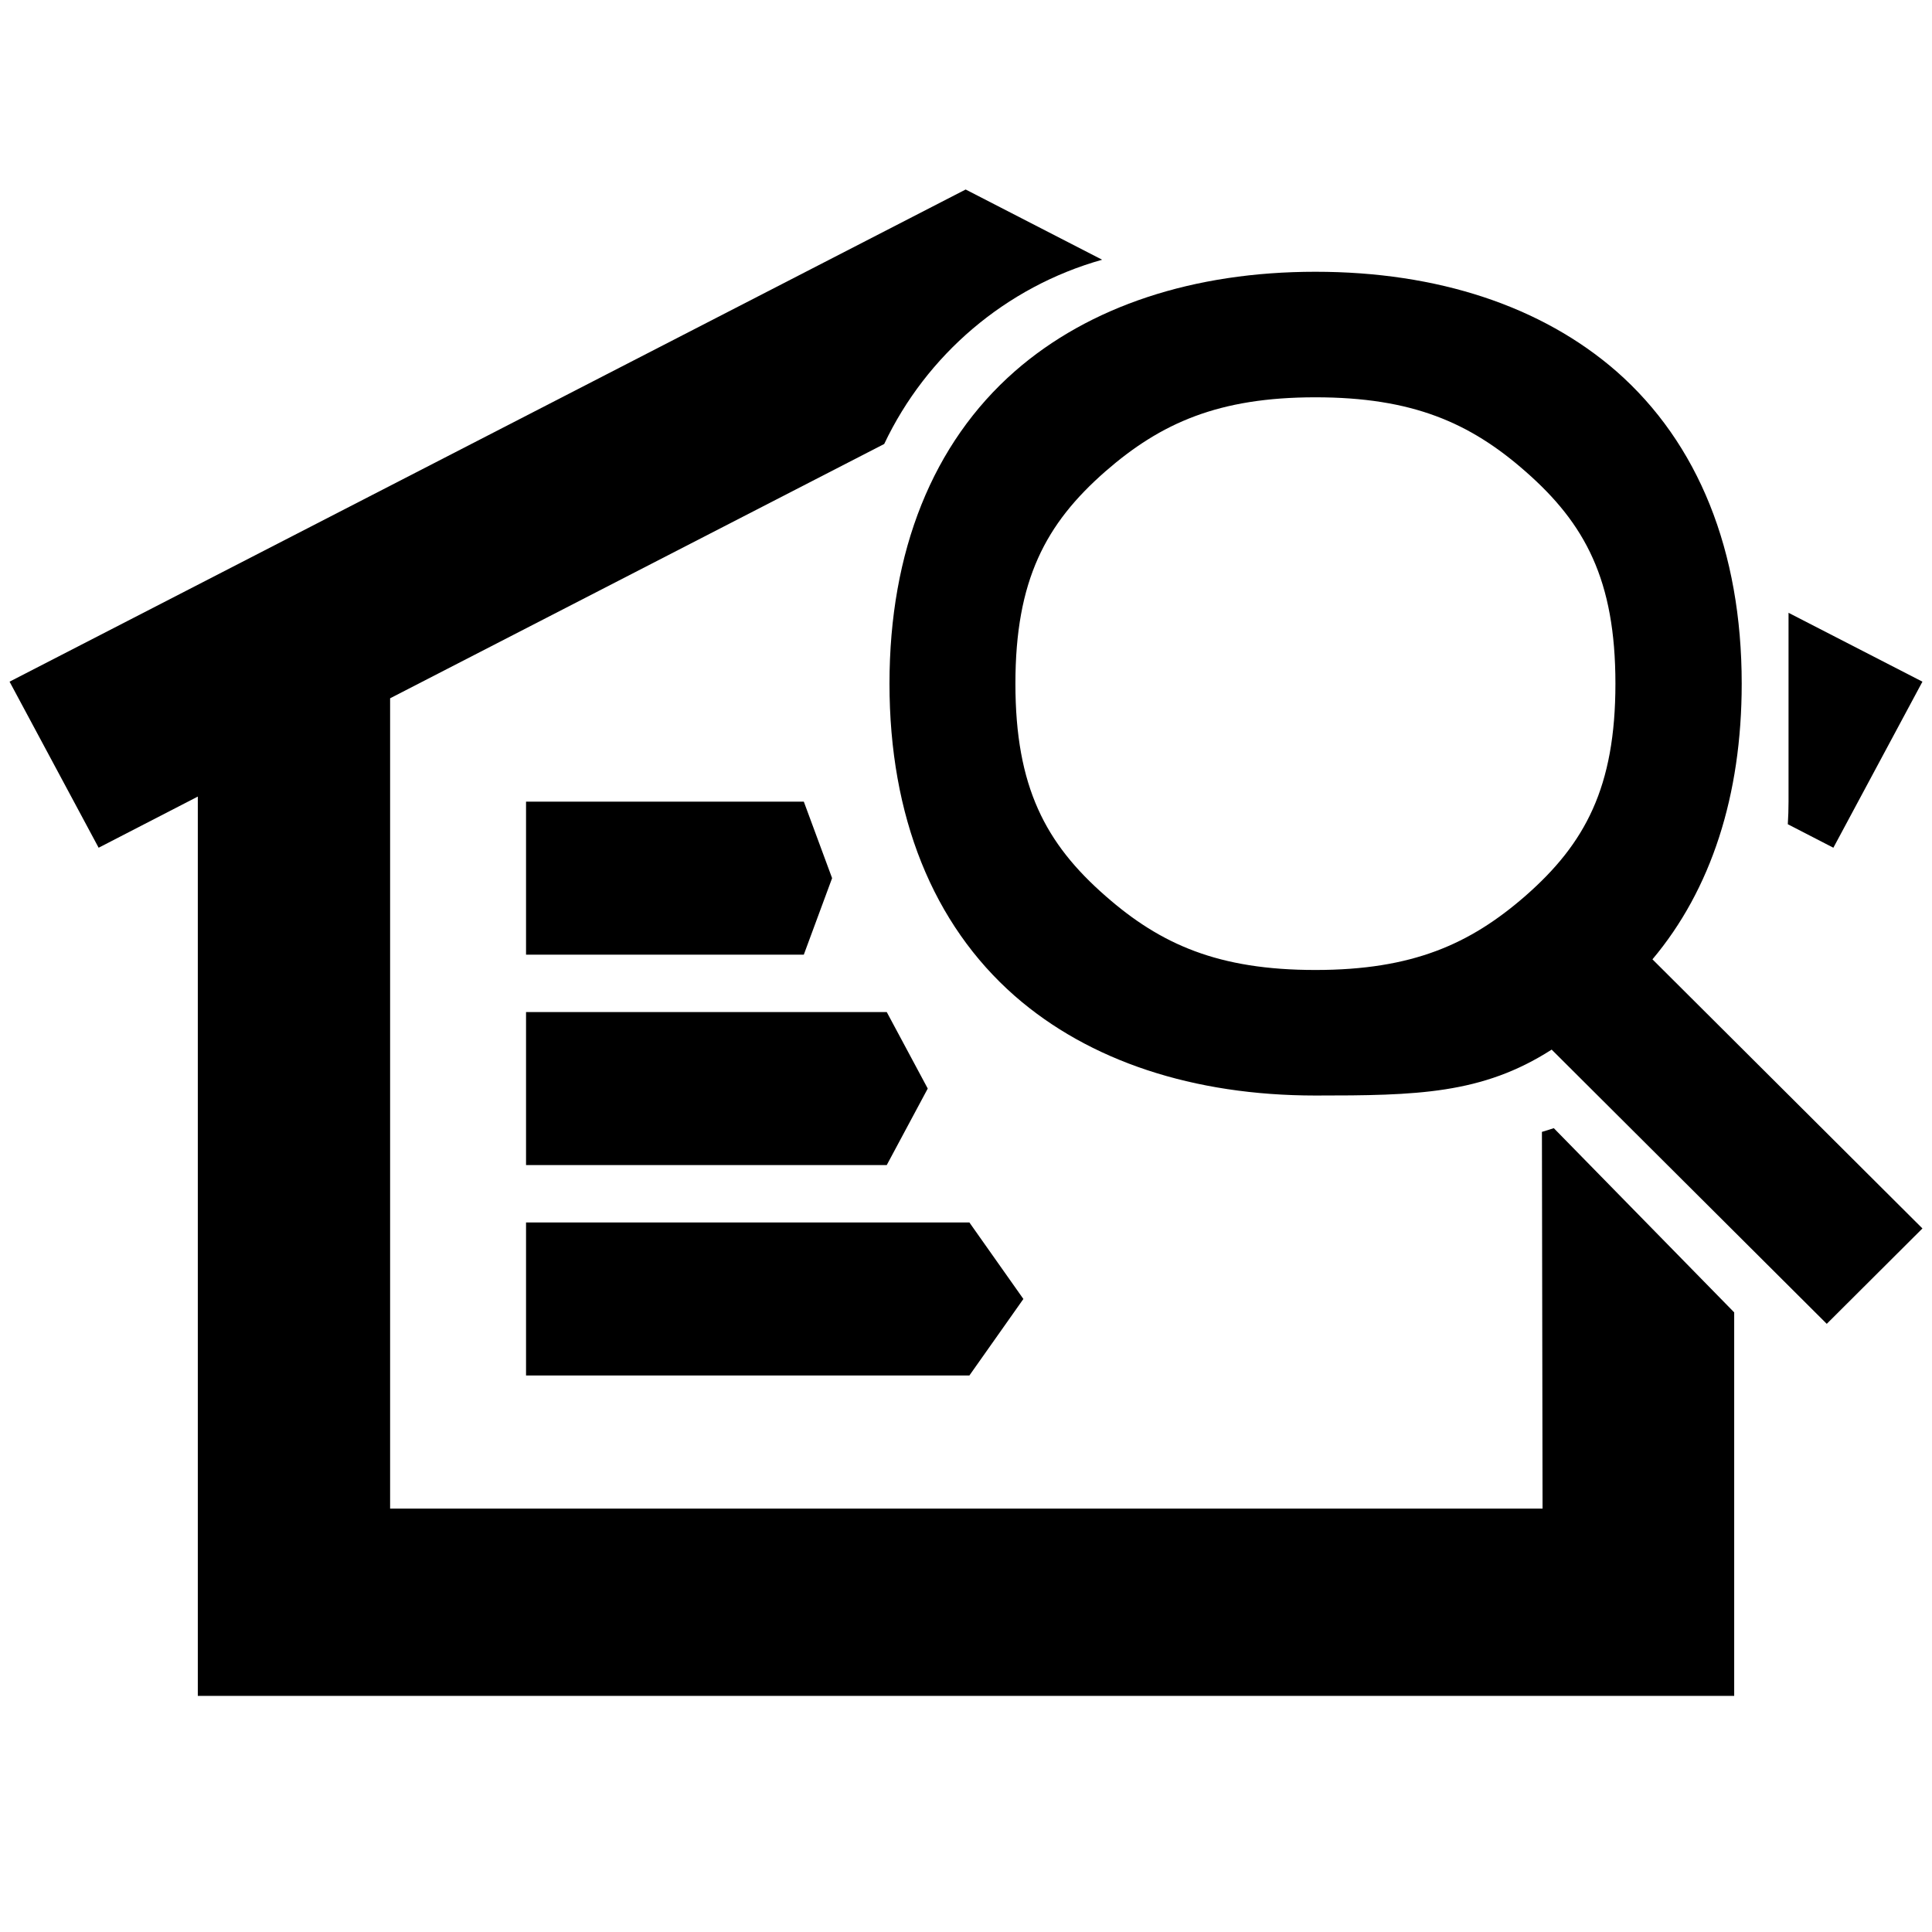
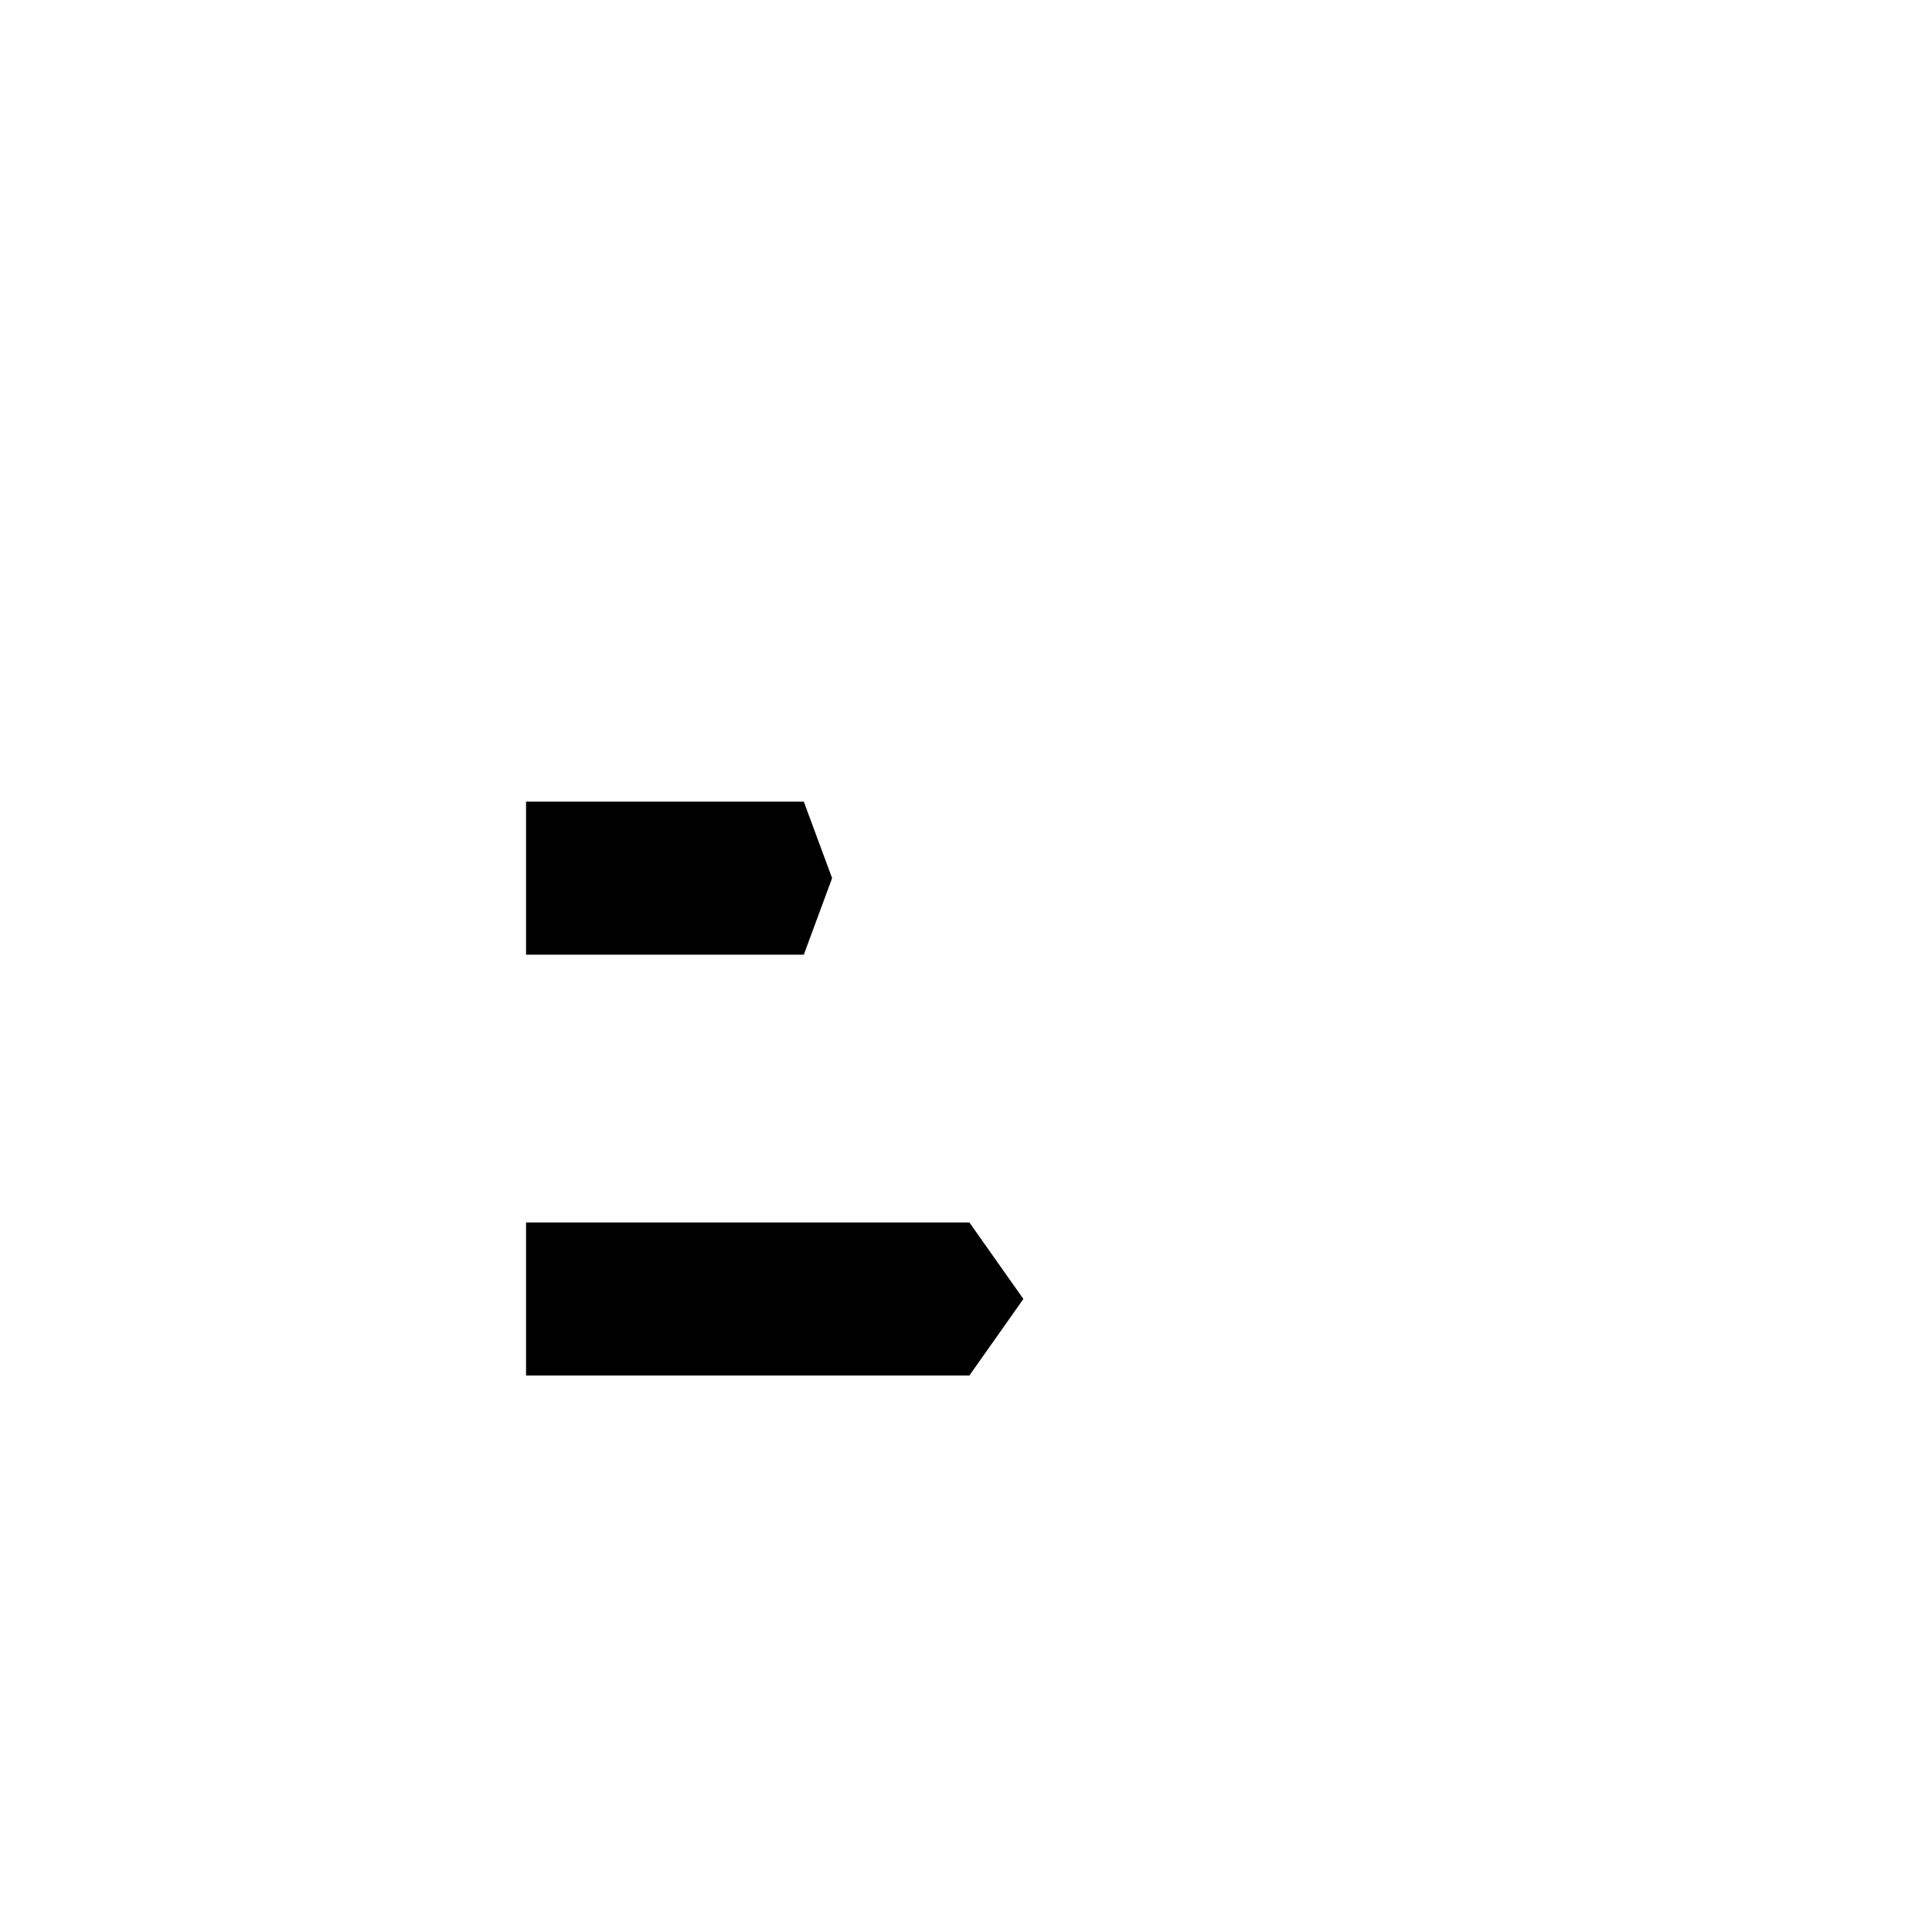
<svg xmlns="http://www.w3.org/2000/svg" width="101" height="101" viewBox="0 0 101 101" fill="none">
  <g clip-path="url(#clip0_1017_2694)">
    <path d="M27.5 41.907H42.021L43.5 45.907L42.021 49.907H27.5V41.907Z" fill="black" />
-     <path d="M27.5 52.907H46.357L48.5 56.907L46.357 60.907H27.5V52.907Z" fill="black" />
    <path d="M27.5 63.907H50.677L53.5 67.907L50.677 71.907H27.5V63.907Z" fill="black" />
-     <path fill-rule="evenodd" clip-rule="evenodd" d="M90.659 88.657V68.608L81.228 58.977C81.023 59.046 80.817 59.111 80.608 59.172L80.641 78.866H20.394V36.505L46.224 23.21C48.43 18.554 52.576 14.995 57.617 13.578L50.482 9.907L0.5 35.636L5.156 44.317L10.341 41.643V88.657H90.659ZM93.5 32.036V41.907C93.5 42.304 93.487 42.698 93.462 43.089L95.844 44.317L100.5 35.636L93.5 32.036Z" fill="black" />
-     <path d="M100.5 64.22L86.386 50.151C89.452 46.505 91.052 41.587 91.052 35.739C91.052 28.808 88.786 23.169 84.5 19.41C80.595 16.011 75.167 14.207 68.767 14.207C62.386 14.207 56.938 16.011 53.052 19.41C48.767 23.169 46.5 28.808 46.5 35.739C46.5 42.669 48.767 48.309 53.052 52.068C56.938 55.467 62.386 57.271 68.767 57.271C74.043 57.271 77.478 57.207 81.117 54.871L95.498 69.207L100.5 64.22ZM79.745 46.835C76.85 49.36 73.833 50.708 68.767 50.708C63.7 50.708 60.683 49.379 57.788 46.835C54.664 44.1 53.083 41.15 53.083 35.739C53.083 30.328 54.664 27.377 57.788 24.643C60.683 22.118 63.7 20.77 68.767 20.77C73.833 20.77 76.85 22.099 79.745 24.643C82.869 27.377 84.45 30.328 84.45 35.739C84.45 41.15 82.869 44.1 79.745 46.835Z" fill="black" />
  </g>
  <defs>
    <clipPath id="clip0_1017_2694">
      <rect width="100" height="100" fill="white" transform="translate(0.5 0.907)" />
    </clipPath>
  </defs>
</svg>